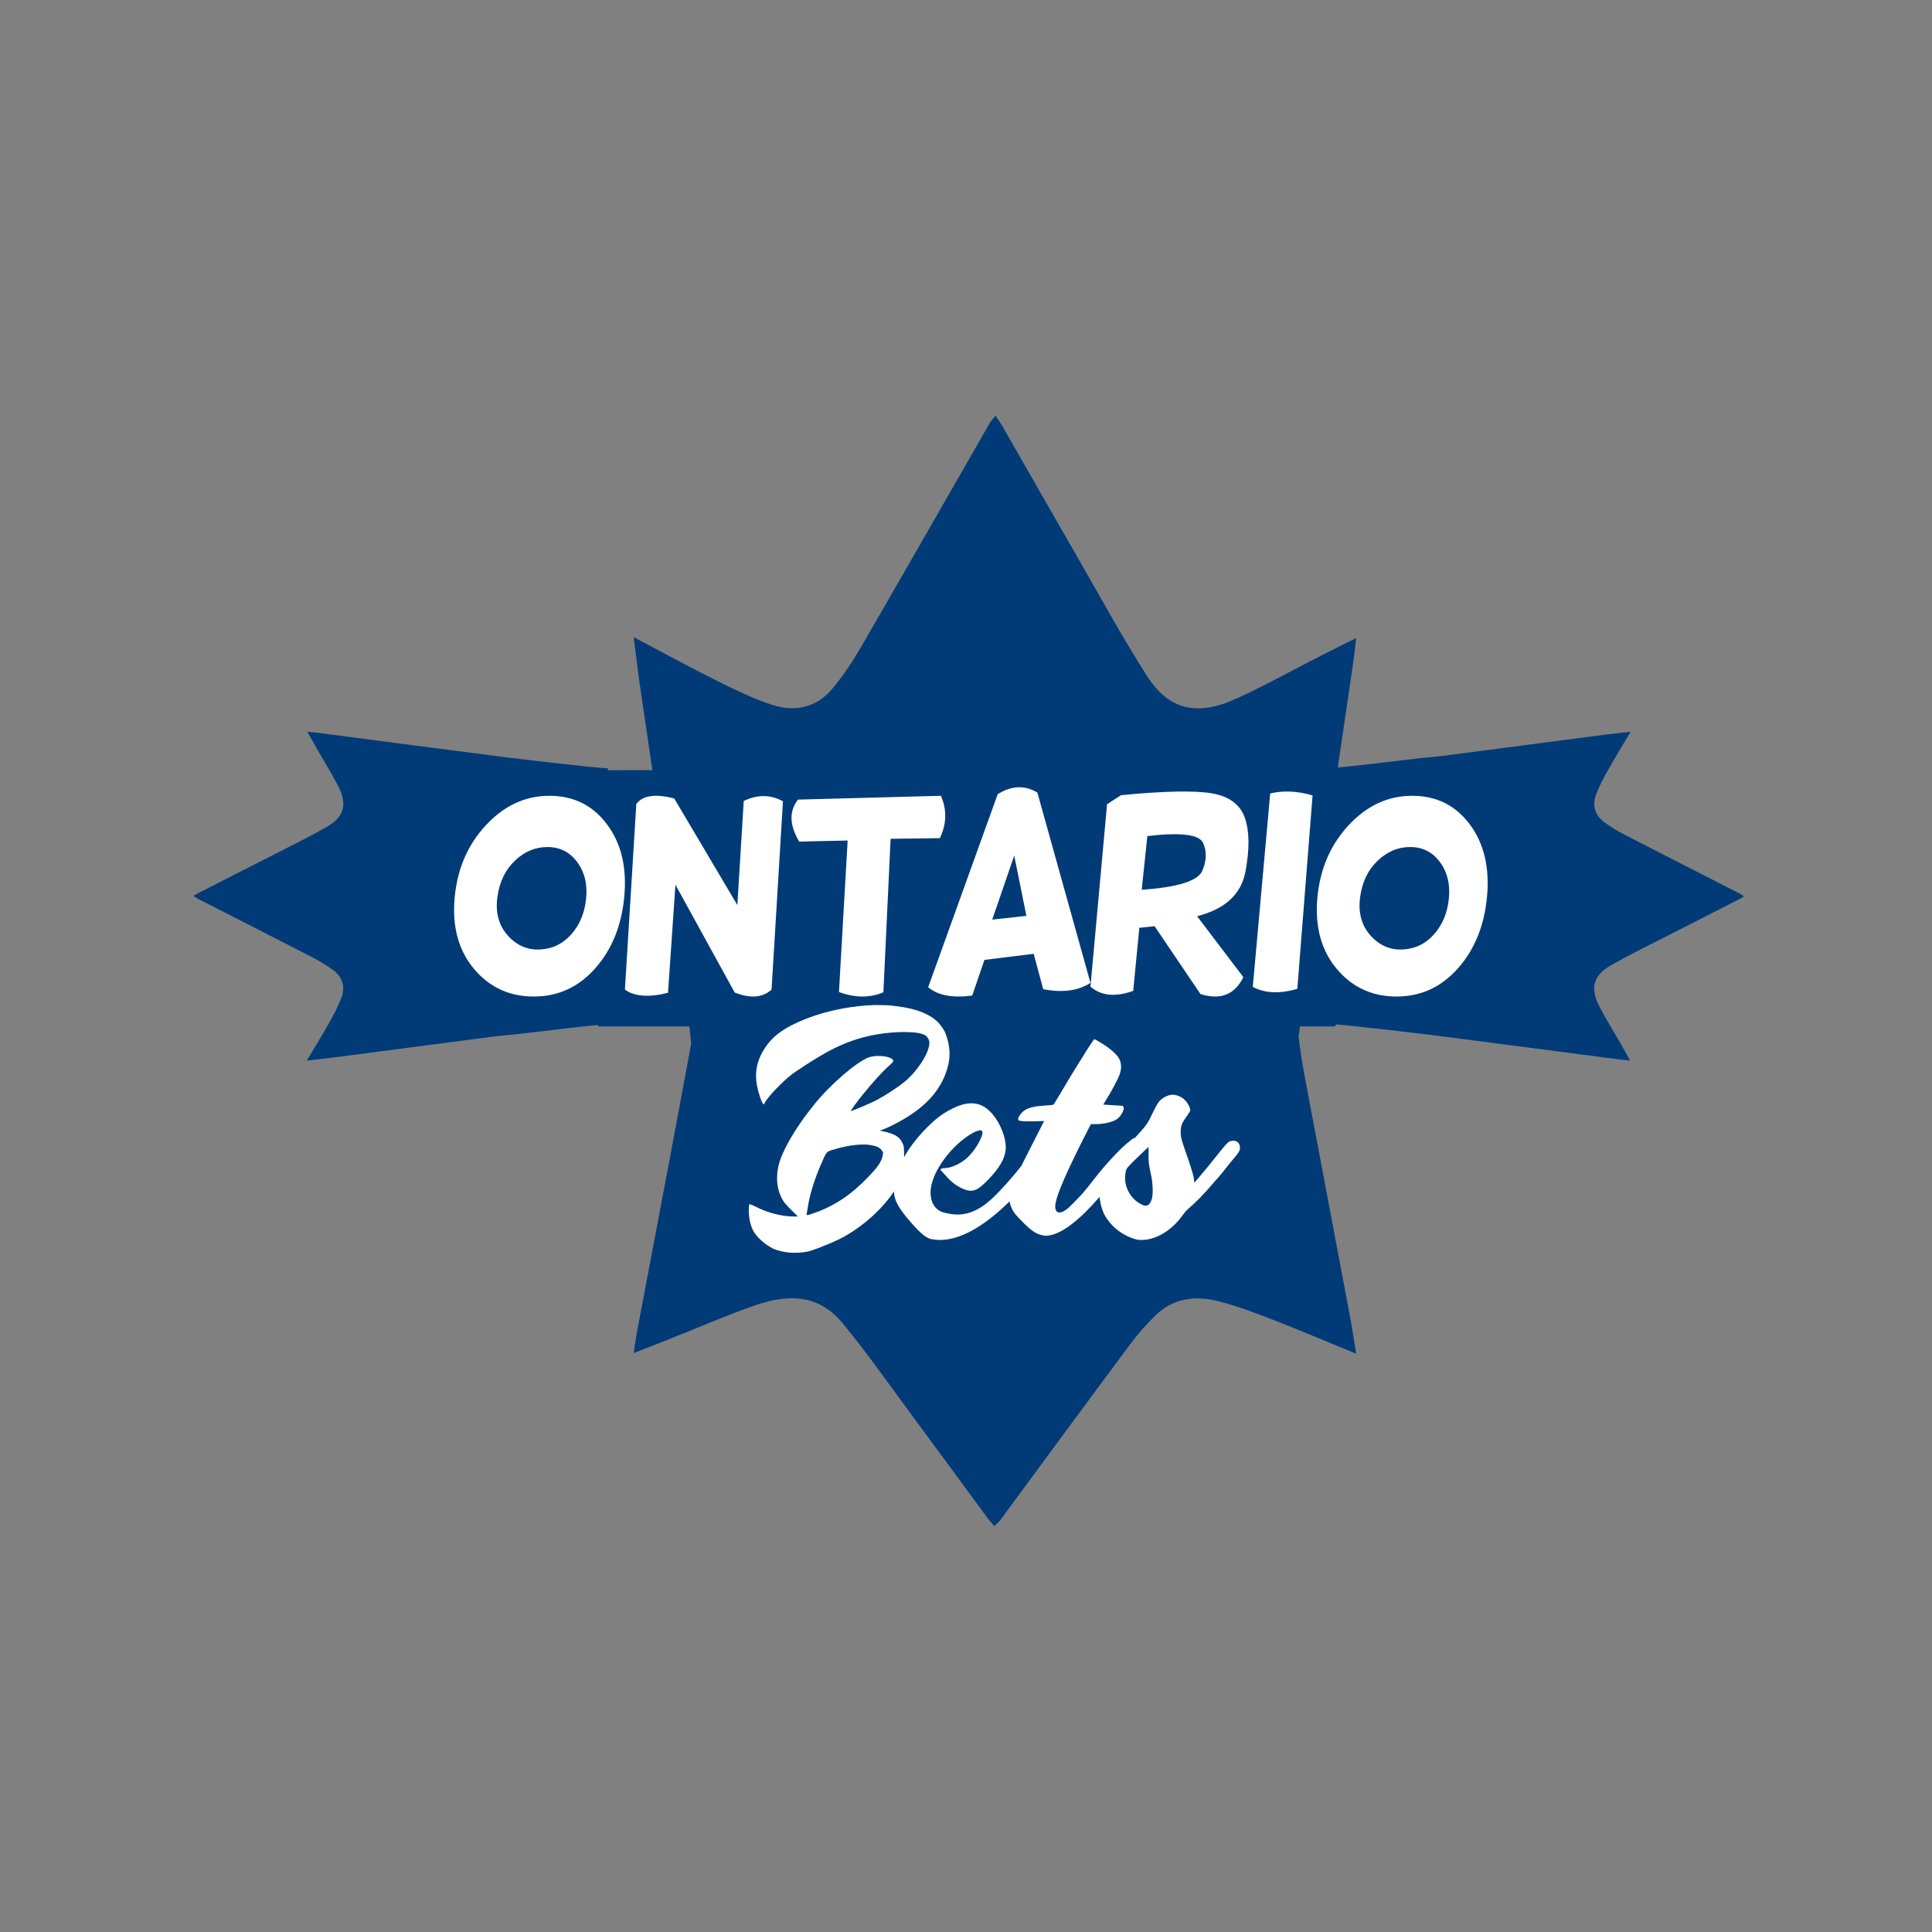
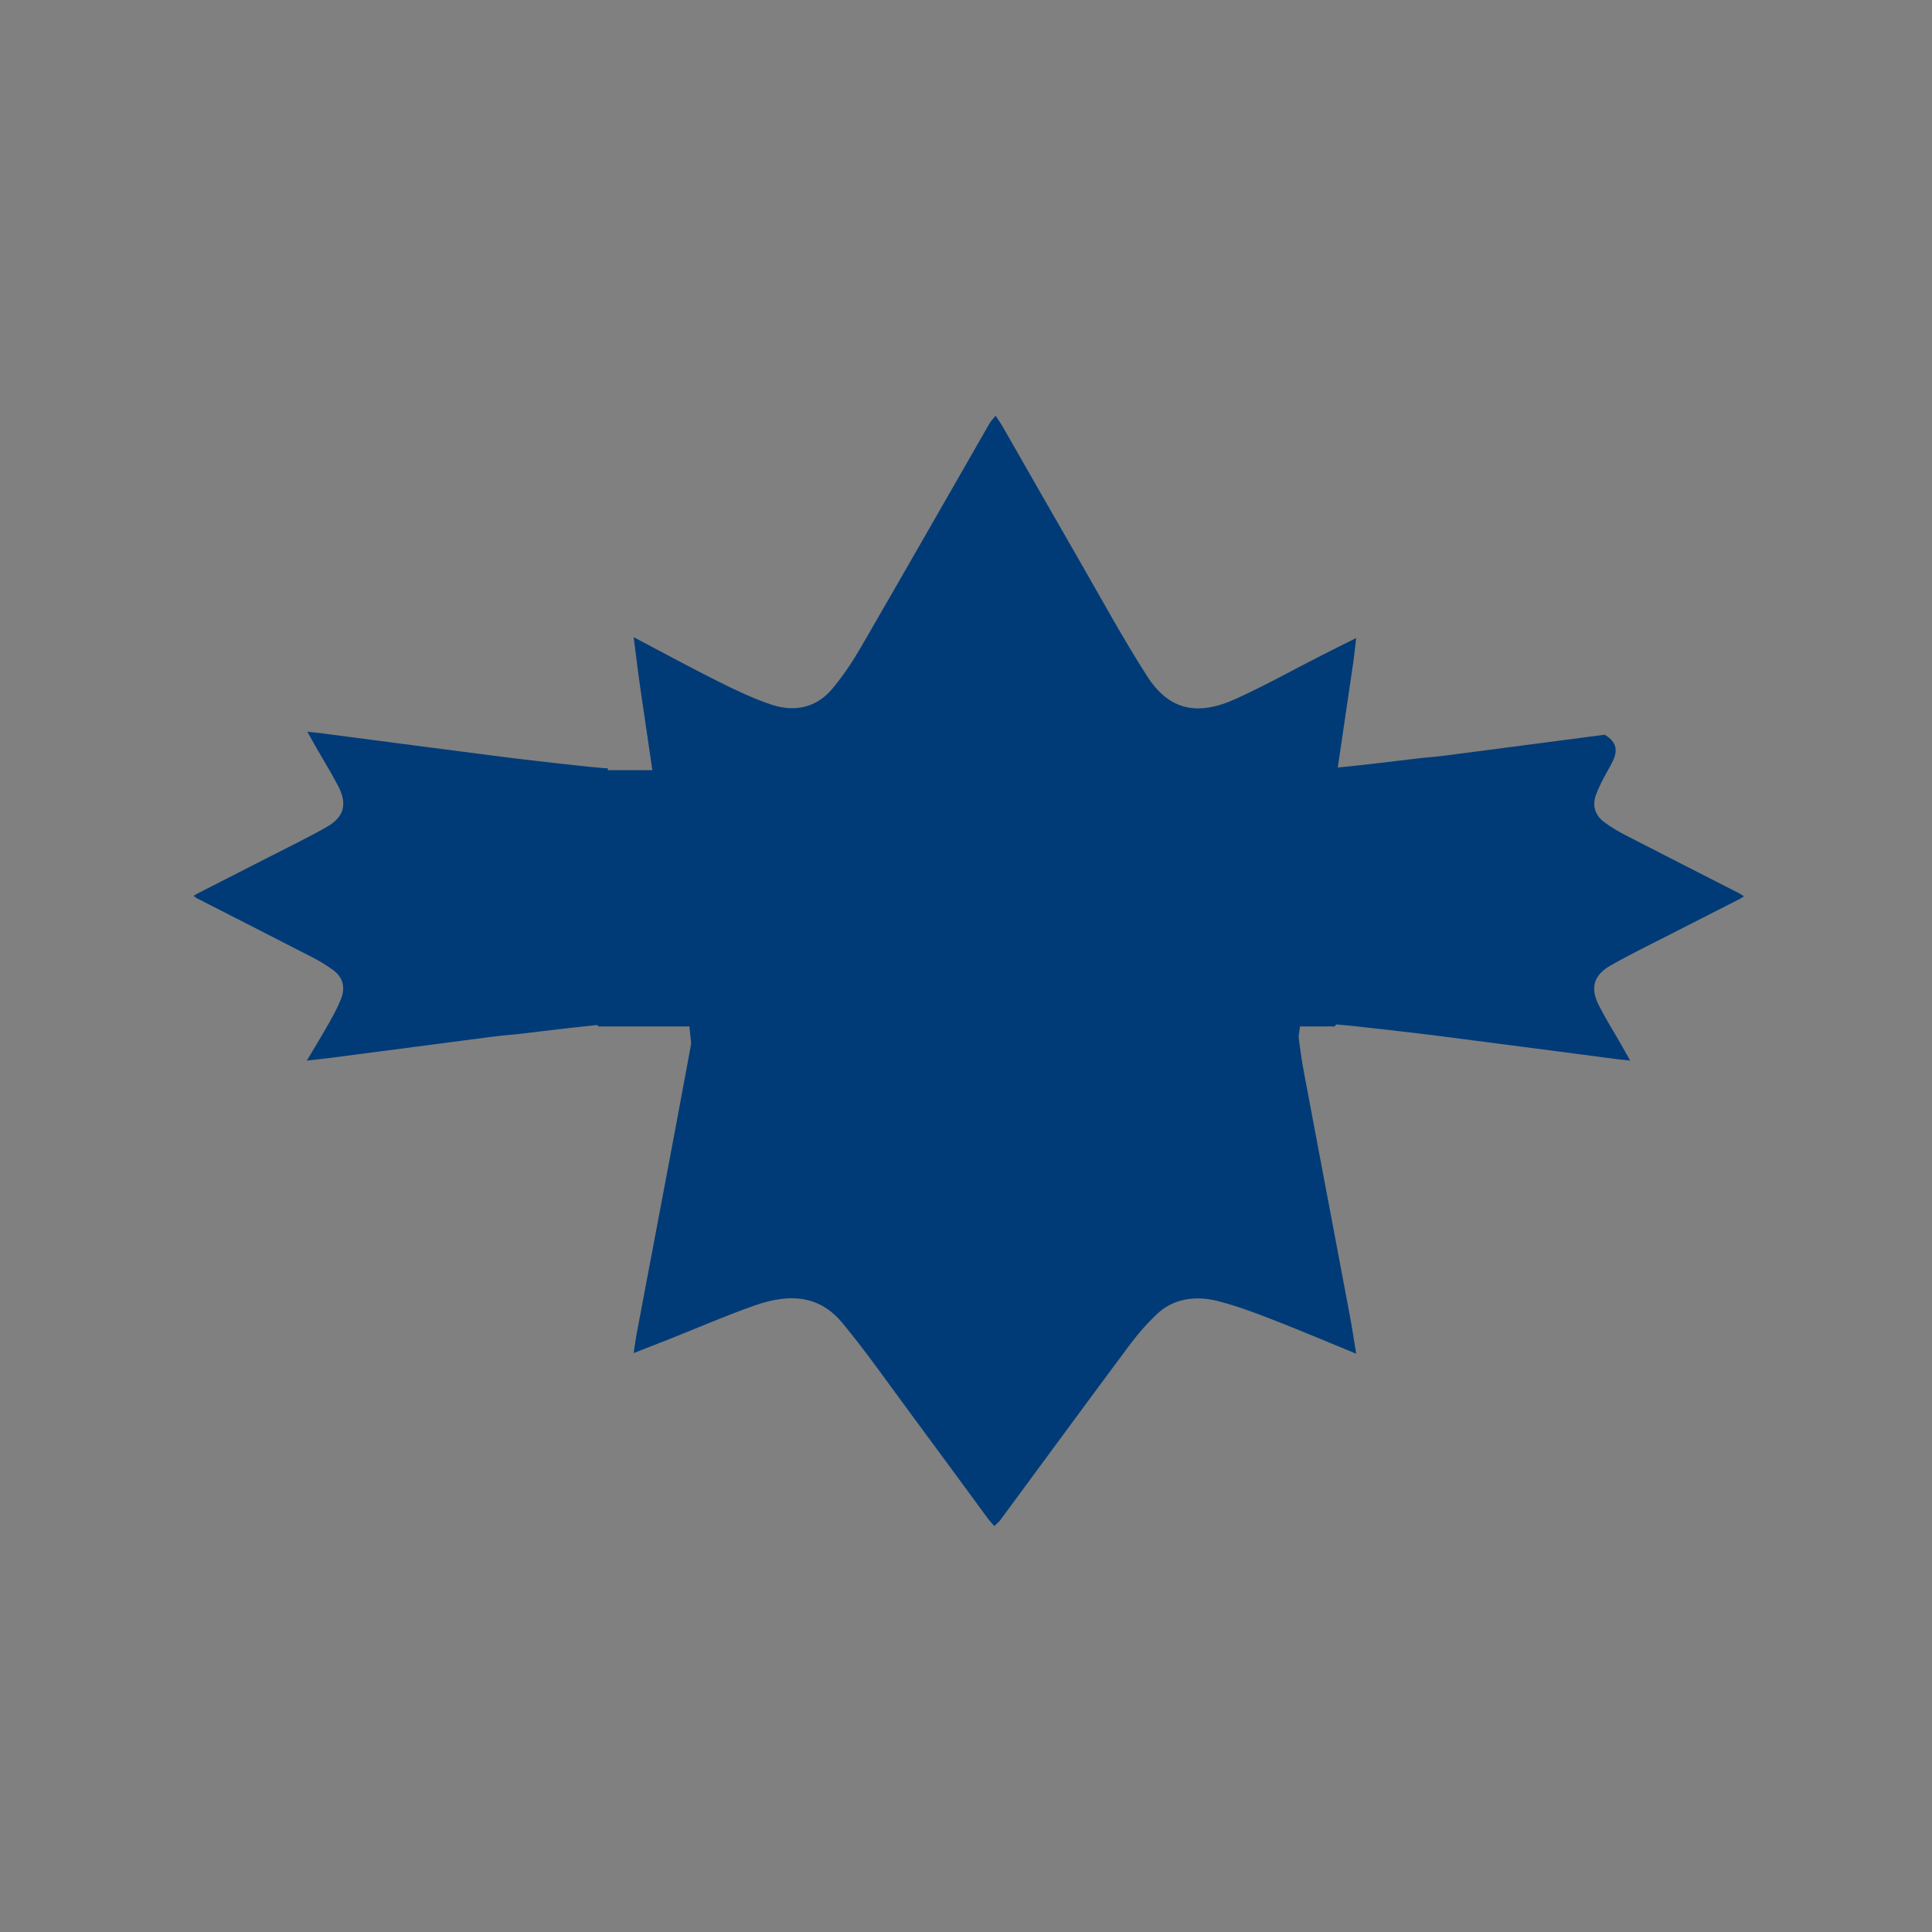
<svg xmlns="http://www.w3.org/2000/svg" width="81px" height="81px" viewBox="0 0 81 81" version="1.1">
  <rect x="0" y="0" width="81" height="81" fill="#808080" stroke="none" />
  <title>Group 127</title>
  <g id="🔷-Iconography" stroke="none" stroke-width="1" fill="none" fill-rule="evenodd">
    <g id="Group-127" transform="translate(0.615, 0.705)">
-       <rect id="Rectangle-Copy-71" fill-opacity="0" fill="#D8D8D8" x="0" y="0" width="80" height="80" />
      <g id="Group-126" transform="translate(7.5, 16.722)" fill-rule="nonzero">
-         <path d="M33.626,0 C33.74,0.175 33.824,0.29 33.895,0.412 C34.977,2.3 36.053,4.191 37.141,6.078 C38.074,7.699 38.966,9.342 39.98,10.923 C40.887,12.335 42.064,12.616 43.699,11.872 C44.913,11.321 46.069,10.672 47.253,10.07 C47.722,9.831 48.195,9.597 48.744,9.322 C48.694,9.737 48.664,10.047 48.62,10.356 L47.972,14.752 C48.305,14.722 48.817,14.665 49.348,14.605 L49.78,14.555 C50.639,14.454 51.437,14.356 51.496,14.351 C51.835,14.323 52.173,14.29 52.51,14.246 C54.729,13.957 56.947,13.665 59.165,13.376 C59.504,13.332 59.843,13.297 60.25,13.251 C59.907,13.829 59.593,14.341 59.3,14.864 C59.115,15.193 58.935,15.528 58.803,15.88 C58.632,16.331 58.747,16.745 59.136,17.036 C59.414,17.244 59.718,17.424 60.026,17.584 C61.627,18.409 63.234,19.224 64.838,20.044 C64.888,20.069 64.931,20.108 65,20.157 C64.91,20.21 64.852,20.248 64.789,20.28 C63.823,20.772 62.856,21.262 61.891,21.757 C61.062,22.182 60.221,22.588 59.412,23.05 C58.69,23.462 58.546,23.998 58.927,24.742 C59.209,25.295 59.541,25.821 59.849,26.36 C59.971,26.574 60.091,26.789 60.231,27.039 C60.019,27.016 59.86,27.002 59.702,26.982 C57.11,26.644 54.519,26.3 51.926,25.969 C51.544,25.921 48.843,25.599 47.906,25.522 L47.844,25.606 L46.388,25.606 L46.382,25.65 C46.369,25.744 46.351,25.873 46.33,26.029 L46.326,26.009 C46.388,26.524 46.461,27.039 46.557,27.552 C47.191,30.928 47.833,34.303 48.468,37.678 C48.566,38.194 48.641,38.71 48.744,39.329 C47.474,38.808 46.349,38.329 45.199,37.883 C44.478,37.602 43.741,37.328 42.968,37.127 C41.976,36.868 41.067,37.041 40.427,37.634 C39.971,38.057 39.575,38.519 39.225,38.989 C37.411,41.425 35.62,43.87 33.819,46.31 C33.763,46.386 33.678,46.452 33.57,46.556 C33.455,46.42 33.372,46.331 33.301,46.236 C32.219,44.766 31.143,43.294 30.055,41.826 C29.121,40.564 28.229,39.285 27.216,38.054 C26.309,36.955 25.132,36.737 23.497,37.315 C22.283,37.744 21.126,38.249 19.942,38.718 C19.474,38.904 19.001,39.086 18.452,39.301 C18.502,38.978 18.532,38.736 18.576,38.496 C19.319,34.551 20.074,30.608 20.801,26.663 C20.813,26.595 20.834,26.477 20.862,26.321 L20.87,26.398 C20.845,26.134 20.818,25.87 20.789,25.606 L16.979,25.606 L16.927,25.547 C16.616,25.577 16.186,25.624 15.737,25.675 L15.349,25.72 C14.442,25.825 13.566,25.933 13.504,25.938 C13.165,25.966 12.827,26 12.49,26.043 C10.271,26.332 8.053,26.624 5.835,26.913 C5.496,26.957 5.157,26.992 4.75,27.039 C5.093,26.46 5.407,25.949 5.7,25.425 C5.885,25.097 6.065,24.761 6.197,24.41 C6.368,23.958 6.253,23.544 5.864,23.253 C5.586,23.045 5.282,22.865 4.974,22.706 C3.373,21.88 1.766,21.065 0.162,20.245 C0.112,20.22 0.069,20.181 4.22904176e-16,20.132 C0.09,20.08 0.148,20.042 0.211,20.01 C1.177,19.517 2.144,19.027 3.109,18.532 C3.938,18.107 4.779,17.701 5.588,17.24 C6.31,16.827 6.454,16.291 6.073,15.547 L5.777,15.002 L5.777,15.002 L5.151,13.929 L5.151,13.929 C5.029,13.716 4.909,13.5 4.769,13.251 C4.981,13.273 5.14,13.287 5.298,13.307 C7.89,13.646 10.481,13.989 13.074,14.32 C13.508,14.375 16.939,14.784 17.369,14.784 L17.369,14.862 L19.235,14.862 C19.065,13.71 18.896,12.558 18.728,11.406 C18.63,10.744 18.555,10.08 18.452,9.286 C19.722,9.955 20.847,10.57 21.997,11.143 C22.718,11.504 23.455,11.856 24.228,12.115 C25.22,12.448 26.129,12.224 26.768,11.463 C27.225,10.919 27.621,10.326 27.971,9.723 C29.785,6.593 31.575,3.452 33.377,0.316 C33.432,0.22 33.517,0.135 33.626,0 Z" id="Combined-Shape" fill="#003B77" />
-         <path d="M28.731,24.711 C28.961,24.711 29.183,24.718 29.39,24.748 C30.353,24.858 30.99,25.123 31.324,25.564 C31.487,25.785 31.516,25.836 31.605,26.138 C31.665,26.344 31.694,26.55 31.694,26.756 C31.694,26.903 31.679,27.042 31.65,27.182 C31.405,28.256 30.664,29.072 29.301,29.749 C29.218,29.793 29.101,29.846 29.011,29.885 L28.931,29.918 L28.768,29.977 C29.19,30.058 29.501,30.146 29.657,30.382 C29.701,30.448 29.753,30.551 29.768,30.61 C29.783,30.676 29.79,30.816 29.79,30.97 L29.787,31.091 C30.053,30.618 30.435,30.135 30.906,29.693 C31.214,29.4 31.486,29.212 31.852,29.032 C32.131,28.897 32.381,28.829 32.608,28.829 C32.909,28.829 33.165,28.942 33.393,29.175 C33.729,29.499 33.995,30.073 34.044,30.524 L34.053,30.669 L34.045,30.797 C34.001,31.172 33.781,31.548 33.319,32.028 C33.019,32.335 32.847,32.465 32.663,32.489 L32.593,32.494 L32.535,32.494 C32.227,32.456 31.823,32.209 31.544,31.871 C31.501,31.822 31.458,31.776 31.423,31.738 L31.377,31.689 L31.366,31.677 C31.354,31.665 31.344,31.657 31.339,31.653 C31.324,31.638 31.317,31.63 31.317,31.615 C31.317,31.578 31.39,31.548 31.486,31.548 C31.728,31.548 32.102,31.39 32.366,31.172 C32.579,31 32.813,30.699 32.953,30.414 C33.041,30.234 33.077,30.136 33.077,30.068 C33.077,30.038 33.07,30.016 33.055,29.993 C33.048,29.971 33.019,29.963 32.982,29.963 C32.909,29.963 32.784,30.008 32.637,30.091 C31.781,30.586 30.997,31.646 30.908,32.414 L30.899,32.554 L30.899,32.577 C30.899,32.982 31.082,33.283 31.405,33.395 C31.625,33.455 31.83,33.493 32.021,33.493 C32.623,33.493 33.121,33.192 33.657,32.652 C34.026,32.268 34.333,31.927 34.705,31.456 C34.792,31.28 34.892,31.081 35.007,30.857 L35.126,30.623 L35.661,29.571 C35.356,29.583 35.329,29.585 35.137,29.586 L34.898,29.585 C34.658,29.581 34.57,29.561 34.57,29.491 C34.57,29.454 34.591,29.403 34.635,29.337 C34.808,29.067 35.076,28.964 35.654,28.928 C35.863,28.913 36.044,28.899 36.051,28.884 C36.066,28.877 36.182,28.687 36.312,28.467 C36.437,28.251 36.594,27.988 36.758,27.718 L36.882,27.515 L36.918,27.456 C37.278,26.868 37.633,26.307 37.737,26.169 L37.757,26.143 C37.793,26.143 37.928,26.219 38.076,26.313 L38.151,26.362 L38.181,26.382 C38.292,26.455 38.398,26.532 38.465,26.589 C38.744,26.819 38.856,26.982 38.88,27.201 L38.885,27.298 L38.885,27.327 C38.885,27.4 38.856,27.539 38.827,27.62 C38.764,27.792 38.579,28.15 38.388,28.471 L38.306,28.606 L38.14,28.884 L38.957,28.935 L38.993,29.001 L39,29.037 C39,29.133 38.899,29.33 38.769,29.447 C38.641,29.583 38.289,29.679 37.934,29.699 L37.801,29.703 L37.62,29.703 C36.666,31.559 36.145,32.706 36.124,33.145 C36.131,33.342 36.203,33.408 36.304,33.408 C36.449,33.408 36.651,33.247 36.724,33.174 C36.839,33.065 37.071,32.823 37.244,32.641 C37.468,32.392 37.937,31.765 38.162,31.508 C39.045,30.499 39.236,30.449 39.351,30.333 L39.368,30.314 L39.468,30.28 C39.989,29.714 40.016,29.65 40.213,29.227 C40.308,29.034 40.424,28.819 40.482,28.753 C40.582,28.634 40.737,28.539 40.888,28.495 L41,28.471 L41.065,28.471 C41.24,28.478 41.452,28.567 41.568,28.701 C41.685,28.812 41.787,29.019 41.787,29.123 C41.787,29.152 41.714,29.271 41.634,29.382 C41.437,29.649 41.393,29.76 41.386,30.012 L41.386,30.065 L41.388,30.114 L41.388,30.127 L41.389,30.141 L41.392,30.168 L41.393,30.181 C41.41,30.338 41.471,30.518 41.677,31.108 L41.706,31.189 L41.72,31.229 L41.796,31.46 C41.856,31.647 41.904,31.813 41.924,31.906 L41.932,31.952 L41.962,32.16 L42.399,31.641 C42.418,31.621 42.438,31.595 42.453,31.575 L42.472,31.552 L42.807,31.137 C42.897,31.024 42.973,30.929 43.038,30.849 L43.1,30.774 L43.119,30.75 C43.305,30.524 43.378,30.453 43.445,30.425 L43.474,30.416 L43.481,30.414 L43.488,30.412 L43.492,30.412 L43.586,30.397 C43.754,30.397 43.871,30.515 43.871,30.686 C43.871,30.775 43.857,30.816 43.802,30.897 L43.754,30.967 L43.652,31.095 C43.619,31.136 43.59,31.171 43.572,31.189 C43.535,31.234 43.397,31.397 43.273,31.56 C43.164,31.702 43.06,31.828 43.011,31.883 L42.989,31.908 L42.792,32.13 C42.37,32.626 42.042,32.967 41.692,33.263 C41.634,33.308 41.517,33.448 41.43,33.574 C41.114,34.005 40.549,34.48 39.903,34.55 L39.739,34.559 L39.586,34.552 C38.996,34.411 38.479,34.033 38.18,33.485 C38.082,33.286 38.017,33.041 37.984,32.754 C37.204,33.663 36.362,34.38 35.741,34.38 C35.661,34.38 35.589,34.366 35.517,34.344 C35.292,34.285 35.076,34.132 34.743,33.788 C34.461,33.503 34.389,33.415 34.31,33.247 C34.262,33.14 34.226,33.045 34.21,32.941 C33.295,33.847 32.255,34.559 31.295,34.559 C31.17,34.559 31.038,34.544 30.914,34.522 C30.664,34.454 30.4,34.214 29.872,33.583 C29.566,33.202 29.422,32.947 29.378,32.668 L29.366,32.562 L29.366,32.516 L29.342,32.556 C28.862,33.277 28.033,34.018 27.205,34.457 C26.938,34.604 26.256,34.89 25.908,35.001 C25.723,35.067 25.464,35.096 25.204,35.096 C25.027,35.096 24.849,35.082 24.701,35.045 C24.404,34.979 24.286,34.935 24.049,34.773 C23.812,34.618 23.56,34.361 23.463,34.17 C23.345,33.942 23.278,33.633 23.278,33.331 C23.278,33.178 23.283,33.096 23.302,33.069 L23.315,33.059 C23.345,33.059 23.463,33.11 23.582,33.169 C23.964,33.375 24.511,33.531 24.945,33.566 L25.123,33.574 L25.338,33.574 C25.027,33.272 24.819,33.074 24.708,32.897 C24.545,32.618 24.464,32.309 24.464,31.97 C24.464,31.728 24.501,31.478 24.59,31.22 C24.797,30.61 25.338,29.72 26.027,28.874 C26.694,28.043 27.805,27.087 28.309,26.903 C28.42,26.866 28.568,26.844 28.709,26.844 C28.955,26.844 29.196,26.894 29.297,26.981 L29.331,27.02 L29.338,27.05 C29.338,27.087 29.286,27.145 29.109,27.3 C28.835,27.55 28.442,27.991 28.071,28.447 C27.797,28.786 27.553,29.124 27.553,29.153 C27.62,29.153 28.42,28.815 28.672,28.675 C29.042,28.477 29.546,28.146 29.82,27.918 C30.368,27.462 30.85,26.704 30.85,26.292 C30.85,26.167 30.761,26.02 30.657,25.968 C30.517,25.893 30.291,25.855 29.986,25.846 L29.827,25.843 L29.627,25.843 C28.464,25.888 27.508,26.152 26.508,26.711 C26.116,26.925 25.345,27.417 25.056,27.638 C24.686,27.918 24.034,28.609 23.96,28.793 C23.945,28.837 23.923,28.866 23.908,28.866 C23.864,28.866 23.812,28.756 23.738,28.528 C23.634,28.219 23.582,27.94 23.582,27.675 C23.582,27.359 23.656,27.064 23.804,26.77 C24.16,26.079 24.678,25.674 25.76,25.255 C26.506,24.972 27.376,24.79 28.187,24.729 L28.531,24.711 L28.731,24.711 Z M28.131,30.558 L28.079,30.558 C27.723,30.558 27.279,30.632 26.827,30.772 C26.523,30.86 26.545,30.838 26.293,31.419 C26.052,31.98 25.887,32.492 25.793,32.956 L25.753,33.184 L25.701,33.493 C25.701,33.508 25.704,33.513 25.713,33.514 L25.73,33.515 L25.79,33.508 L26.212,33.361 C26.975,33.059 27.597,32.632 28.279,31.926 C28.628,31.567 28.796,31.341 28.865,31.125 L28.886,31.044 L28.909,30.919 C28.909,30.882 28.894,30.852 28.864,30.816 C28.775,30.691 28.679,30.639 28.457,30.595 C28.36,30.573 28.249,30.558 28.131,30.558 Z M40.038,30.656 C39.963,30.728 39.901,30.787 39.842,30.842 L39.673,31.003 C39.587,31.086 39.492,31.178 39.36,31.308 C39.105,31.574 39.098,31.574 39.069,31.767 C39.062,31.826 39.054,31.893 39.054,31.952 C39.054,32.411 39.317,32.848 39.717,33.056 C39.819,33.108 39.87,33.122 39.914,33.122 C39.943,33.122 39.972,33.115 40.009,33.1 C40.053,33.078 40.104,33.026 40.14,32.937 C40.191,32.841 40.213,32.678 40.213,32.485 C40.213,32.256 40.184,31.982 40.118,31.715 C40.066,31.484 40.046,31.343 40.04,31.156 L40.038,31.004 L40.038,30.656 Z M14.919,15.937 C15.931,15.937 16.735,16.334 17.331,17.129 C17.927,17.925 18.17,18.932 18.06,20.15 C17.949,21.369 17.544,22.374 16.845,23.165 C16.146,23.957 15.286,24.353 14.265,24.353 C13.244,24.353 12.409,23.967 11.76,23.196 C11.11,22.425 10.839,21.434 10.945,20.225 C11.052,19.016 11.488,17.999 12.253,17.174 C13.019,16.349 13.907,15.937 14.919,15.937 Z M51.09,15.937 C52.102,15.937 52.906,16.334 53.502,17.129 C54.098,17.925 54.341,18.932 54.23,20.15 C54.12,21.369 53.715,22.374 53.016,23.165 C52.317,23.957 51.457,24.353 50.436,24.353 C49.415,24.353 48.58,23.967 47.93,23.196 C47.281,22.425 47.01,21.434 47.116,20.225 C47.223,19.016 47.659,17.999 48.424,17.174 C49.19,16.349 50.078,15.937 51.09,15.937 Z M38.885,15.911 C40.704,15.736 41.975,15.711 42.698,15.835 C43.421,15.96 43.88,16.302 44.076,16.861 C44.271,17.42 44.279,18.173 44.1,19.119 C43.921,20.066 43.246,20.688 42.073,20.986 L42.073,20.986 L44.013,23.54 C43.655,24.274 43.056,24.511 42.216,24.25 L42.216,24.25 L40.293,21.405 L39.652,21.472 L39.395,24.116 C38.646,24.384 38.049,24.325 37.603,23.937 L37.603,23.937 L38.299,16.291 Z M33.714,15.87 C34.3,15.505 34.855,15.483 35.378,15.804 L35.378,15.804 L37.603,23.78 C37.095,24.113 36.435,24.201 35.623,24.046 L35.623,24.046 L35.222,22.562 L33.158,22.817 L32.646,24.312 C31.819,24.423 31.203,24.307 30.799,23.963 L30.799,23.963 Z M18.563,16.282 C18.826,15.92 19.356,15.843 20.153,16.049 L20.153,16.049 L22.799,20.519 L23.066,16.155 C23.636,15.878 24.185,15.881 24.711,16.166 L24.711,16.166 L24.233,24.063 C23.855,24.403 23.34,24.444 22.688,24.185 L22.688,24.185 L20.203,19.666 L19.892,24.196 C19.095,24.399 18.493,24.355 18.085,24.063 L18.085,24.063 Z M31.333,15.937 C31.59,16.527 31.575,17.119 31.288,17.713 L31.288,17.713 L29.224,17.74 L28.922,24.176 C28.355,24.415 27.734,24.412 27.059,24.164 L27.059,24.164 L27.423,17.812 L25.392,17.857 C24.979,17.167 24.962,16.58 25.342,16.097 L25.342,16.097 Z M45.139,15.84 C45.687,15.707 46.279,15.735 46.915,15.922 L46.915,15.922 L46.276,24.032 C45.539,24.245 44.917,24.218 44.408,23.949 L44.408,23.949 Z M51.026,18.086 C50.515,18.078 50.056,18.268 49.648,18.654 C49.24,19.04 48.993,19.553 48.908,20.194 C48.823,20.835 48.966,21.366 49.337,21.786 C49.709,22.206 50.157,22.404 50.683,22.381 C51.21,22.358 51.65,22.146 52.006,21.746 C52.362,21.345 52.57,20.844 52.63,20.243 C52.69,19.641 52.565,19.132 52.256,18.716 C51.946,18.299 51.536,18.089 51.026,18.086 Z M14.855,18.086 C14.344,18.078 13.885,18.268 13.477,18.654 C13.069,19.04 12.822,19.553 12.737,20.194 C12.652,20.835 12.795,21.366 13.167,21.786 C13.538,22.206 13.987,22.404 14.513,22.381 C15.039,22.358 15.48,22.146 15.836,21.746 C16.191,21.345 16.399,20.844 16.459,20.243 C16.519,19.641 16.394,19.132 16.085,18.716 C15.776,18.299 15.366,18.089 14.855,18.086 Z M34.407,18.444 L33.485,21.129 L34.917,20.971 L34.407,18.444 Z M42.321,17.907 C42.156,17.556 41.379,17.463 39.988,17.626 L39.988,17.626 L39.752,19.876 C41.263,19.774 42.111,19.508 42.294,19.078 C42.477,18.648 42.486,18.257 42.321,17.907 Z" id="Combined-Shape" fill="#FFFFFF" />
+         <path d="M33.626,0 C33.74,0.175 33.824,0.29 33.895,0.412 C34.977,2.3 36.053,4.191 37.141,6.078 C38.074,7.699 38.966,9.342 39.98,10.923 C40.887,12.335 42.064,12.616 43.699,11.872 C44.913,11.321 46.069,10.672 47.253,10.07 C47.722,9.831 48.195,9.597 48.744,9.322 C48.694,9.737 48.664,10.047 48.62,10.356 L47.972,14.752 C48.305,14.722 48.817,14.665 49.348,14.605 L49.78,14.555 C50.639,14.454 51.437,14.356 51.496,14.351 C51.835,14.323 52.173,14.29 52.51,14.246 C54.729,13.957 56.947,13.665 59.165,13.376 C59.907,13.829 59.593,14.341 59.3,14.864 C59.115,15.193 58.935,15.528 58.803,15.88 C58.632,16.331 58.747,16.745 59.136,17.036 C59.414,17.244 59.718,17.424 60.026,17.584 C61.627,18.409 63.234,19.224 64.838,20.044 C64.888,20.069 64.931,20.108 65,20.157 C64.91,20.21 64.852,20.248 64.789,20.28 C63.823,20.772 62.856,21.262 61.891,21.757 C61.062,22.182 60.221,22.588 59.412,23.05 C58.69,23.462 58.546,23.998 58.927,24.742 C59.209,25.295 59.541,25.821 59.849,26.36 C59.971,26.574 60.091,26.789 60.231,27.039 C60.019,27.016 59.86,27.002 59.702,26.982 C57.11,26.644 54.519,26.3 51.926,25.969 C51.544,25.921 48.843,25.599 47.906,25.522 L47.844,25.606 L46.388,25.606 L46.382,25.65 C46.369,25.744 46.351,25.873 46.33,26.029 L46.326,26.009 C46.388,26.524 46.461,27.039 46.557,27.552 C47.191,30.928 47.833,34.303 48.468,37.678 C48.566,38.194 48.641,38.71 48.744,39.329 C47.474,38.808 46.349,38.329 45.199,37.883 C44.478,37.602 43.741,37.328 42.968,37.127 C41.976,36.868 41.067,37.041 40.427,37.634 C39.971,38.057 39.575,38.519 39.225,38.989 C37.411,41.425 35.62,43.87 33.819,46.31 C33.763,46.386 33.678,46.452 33.57,46.556 C33.455,46.42 33.372,46.331 33.301,46.236 C32.219,44.766 31.143,43.294 30.055,41.826 C29.121,40.564 28.229,39.285 27.216,38.054 C26.309,36.955 25.132,36.737 23.497,37.315 C22.283,37.744 21.126,38.249 19.942,38.718 C19.474,38.904 19.001,39.086 18.452,39.301 C18.502,38.978 18.532,38.736 18.576,38.496 C19.319,34.551 20.074,30.608 20.801,26.663 C20.813,26.595 20.834,26.477 20.862,26.321 L20.87,26.398 C20.845,26.134 20.818,25.87 20.789,25.606 L16.979,25.606 L16.927,25.547 C16.616,25.577 16.186,25.624 15.737,25.675 L15.349,25.72 C14.442,25.825 13.566,25.933 13.504,25.938 C13.165,25.966 12.827,26 12.49,26.043 C10.271,26.332 8.053,26.624 5.835,26.913 C5.496,26.957 5.157,26.992 4.75,27.039 C5.093,26.46 5.407,25.949 5.7,25.425 C5.885,25.097 6.065,24.761 6.197,24.41 C6.368,23.958 6.253,23.544 5.864,23.253 C5.586,23.045 5.282,22.865 4.974,22.706 C3.373,21.88 1.766,21.065 0.162,20.245 C0.112,20.22 0.069,20.181 4.22904176e-16,20.132 C0.09,20.08 0.148,20.042 0.211,20.01 C1.177,19.517 2.144,19.027 3.109,18.532 C3.938,18.107 4.779,17.701 5.588,17.24 C6.31,16.827 6.454,16.291 6.073,15.547 L5.777,15.002 L5.777,15.002 L5.151,13.929 L5.151,13.929 C5.029,13.716 4.909,13.5 4.769,13.251 C4.981,13.273 5.14,13.287 5.298,13.307 C7.89,13.646 10.481,13.989 13.074,14.32 C13.508,14.375 16.939,14.784 17.369,14.784 L17.369,14.862 L19.235,14.862 C19.065,13.71 18.896,12.558 18.728,11.406 C18.63,10.744 18.555,10.08 18.452,9.286 C19.722,9.955 20.847,10.57 21.997,11.143 C22.718,11.504 23.455,11.856 24.228,12.115 C25.22,12.448 26.129,12.224 26.768,11.463 C27.225,10.919 27.621,10.326 27.971,9.723 C29.785,6.593 31.575,3.452 33.377,0.316 C33.432,0.22 33.517,0.135 33.626,0 Z" id="Combined-Shape" fill="#003B77" />
      </g>
    </g>
  </g>
</svg>